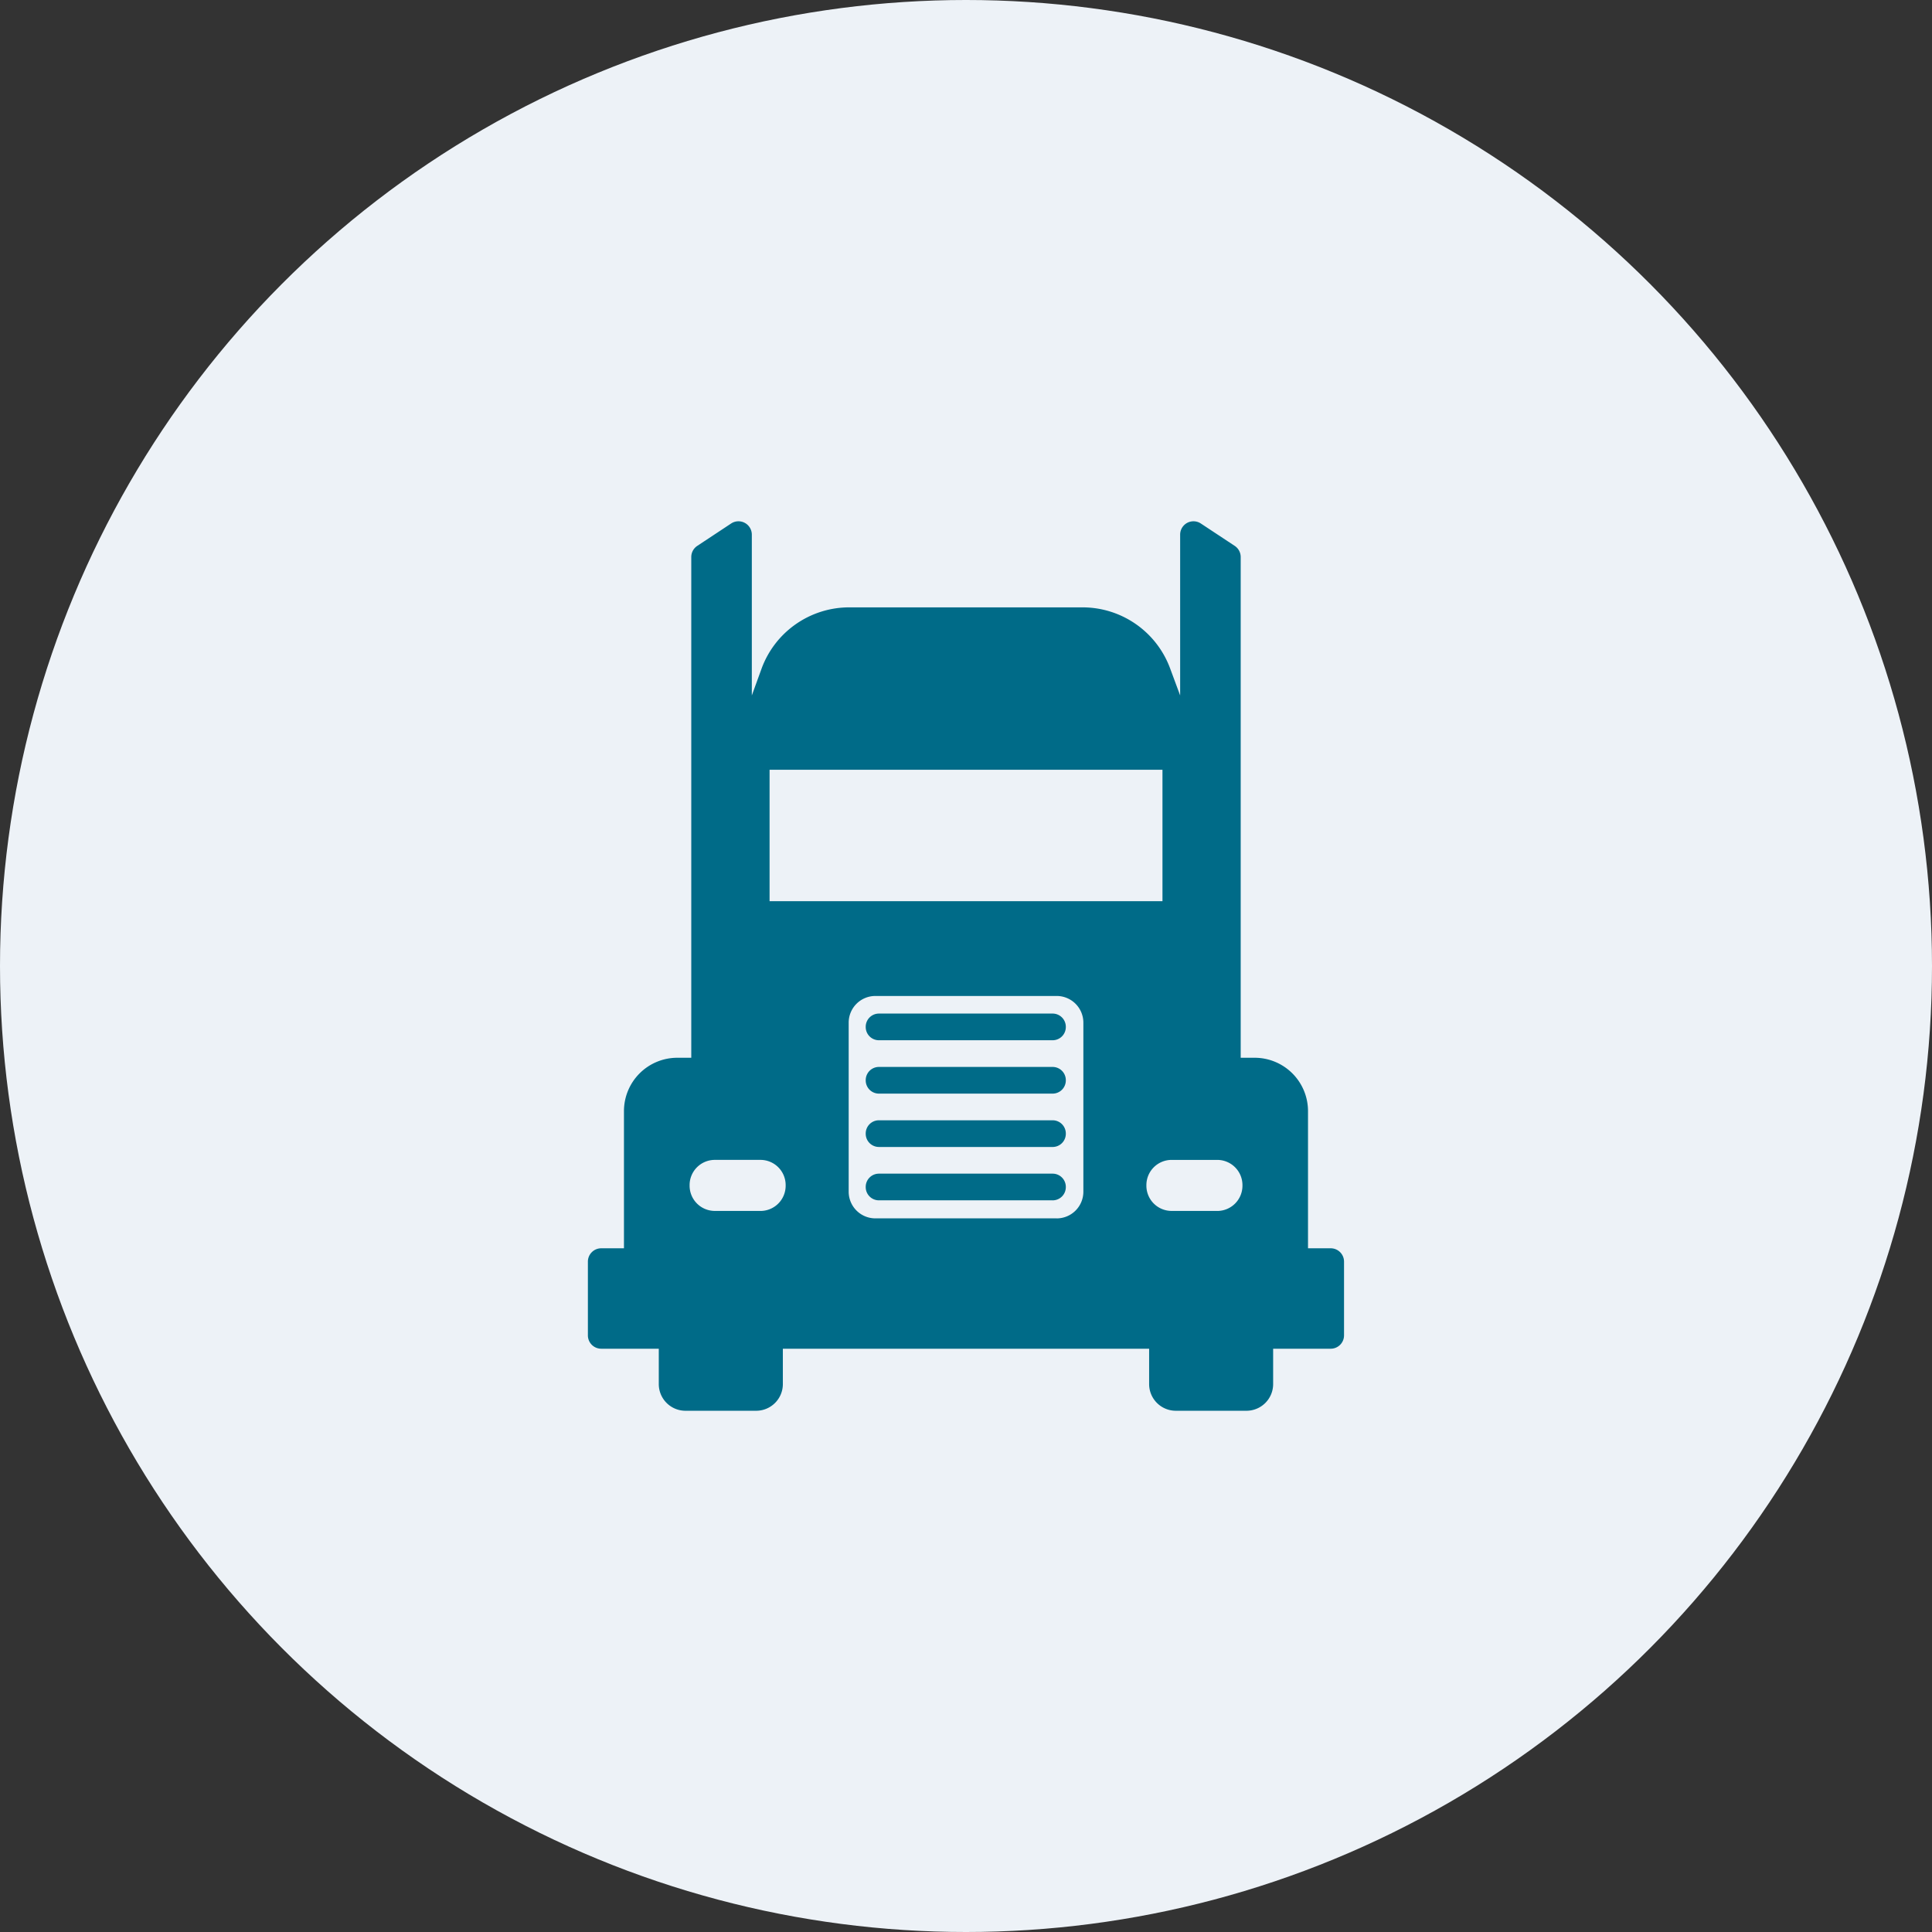
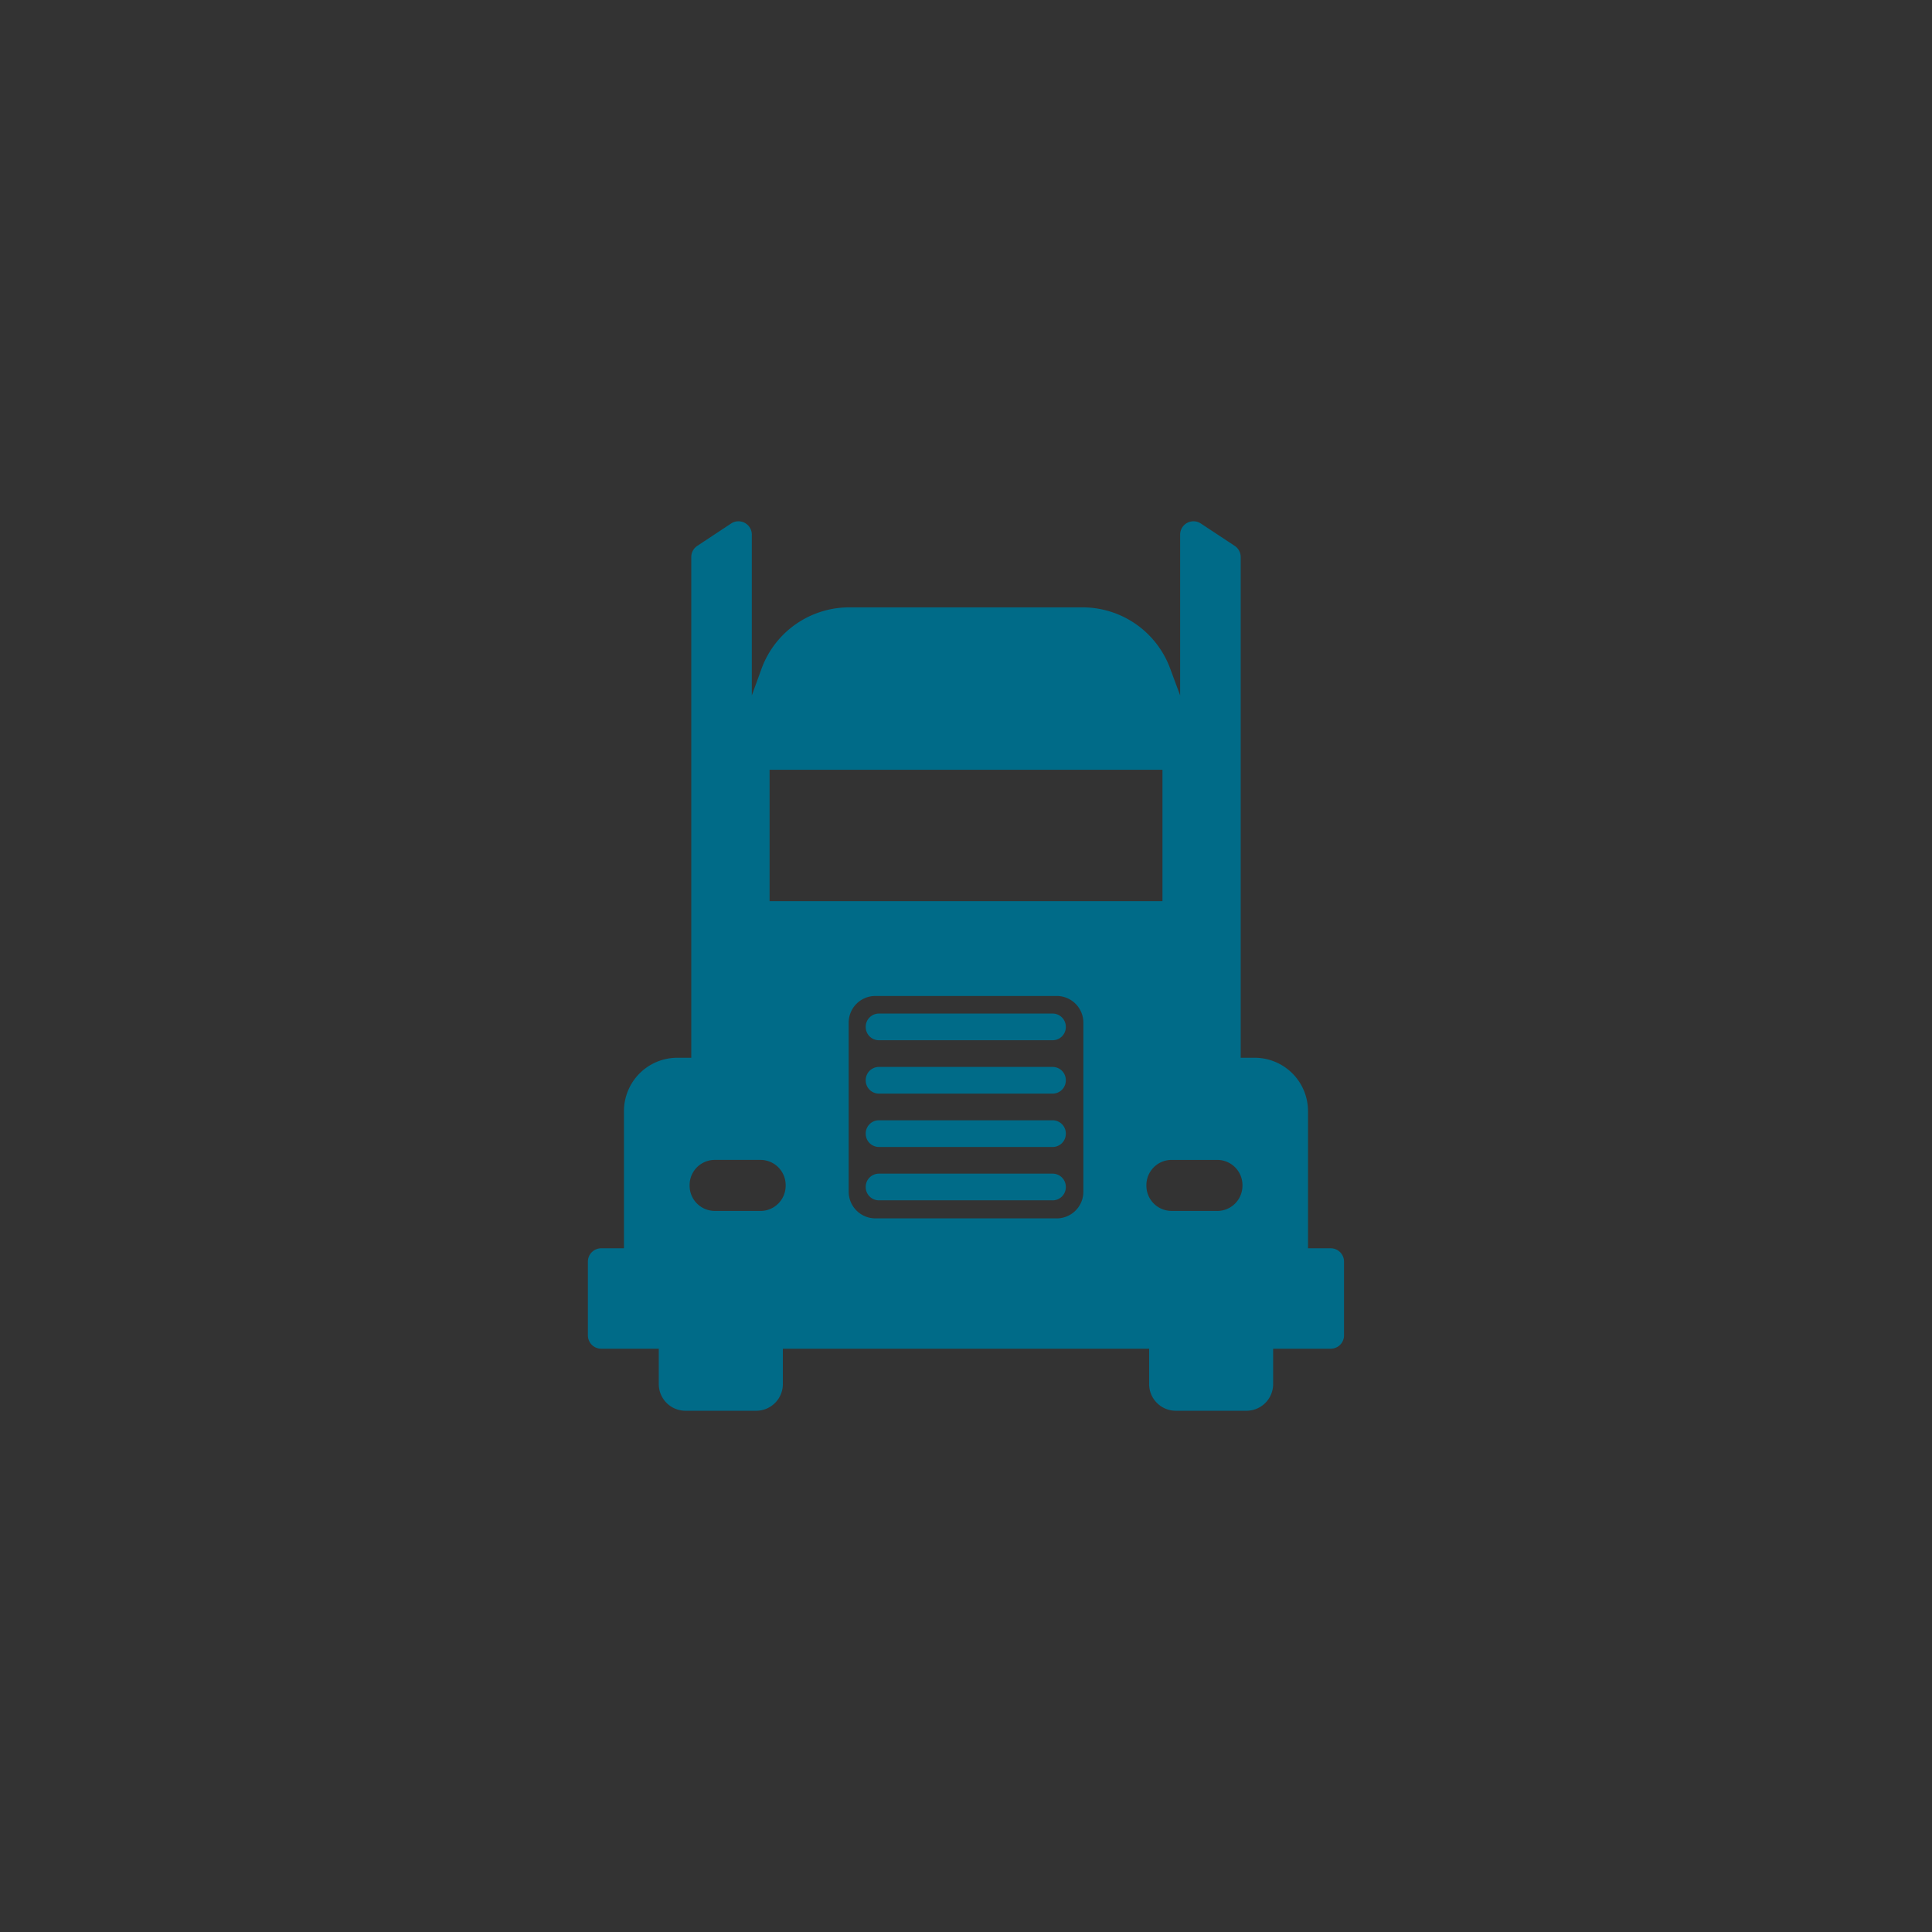
<svg xmlns="http://www.w3.org/2000/svg" width="127" height="127" viewBox="0 0 127 127">
  <rect x="0" y="0" width="127" height="127" fill="#333333" stroke="none" />
  <g id="vechicle_details" data-name="vechicle details" transform="translate(-312.348 -388)">
    <g id="circle" transform="translate(312.348 388)">
-       <circle id="Ellipse_5" data-name="Ellipse 5" cx="63.5" cy="63.5" r="63.5" transform="translate(0 0)" fill="#edf2f7" />
-     </g>
+       </g>
    <g id="frontal-truck" transform="translate(305.136 422.265)">
      <path id="Path_61055" data-name="Path 61055" d="M93.194,47.791V38.775a3.508,3.508,0,0,0-3.508-3.508h-.917V2.35a.877.877,0,0,0-.393-.732L86.149.147a.877.877,0,0,0-1.36.732V11.45l-.664-1.79a6.138,6.138,0,0,0-5.756-4H63.039A6.139,6.139,0,0,0,57.269,9.7l-.636,1.751V.879a.877.877,0,0,0-1.36-.732L53.046,1.619a.877.877,0,0,0-.393.732V35.267h-.917a3.508,3.508,0,0,0-3.508,3.508v9.016H46.734a.877.877,0,0,0-.877.877v4.848a.877.877,0,0,0,.877.877h3.783v2.324a1.754,1.754,0,0,0,1.754,1.754h4.648a1.754,1.754,0,0,0,1.754-1.754V54.393H82.75v2.324A1.754,1.754,0,0,0,84.5,58.471h4.648a1.754,1.754,0,0,0,1.754-1.754V54.393h3.783a.877.877,0,0,0,.877-.877V48.668a.877.877,0,0,0-.877-.877ZM57.8,16.335H83.627v8.641H57.8Zm-.6,29h-3a1.658,1.658,0,0,1-1.657-1.658v-.042A1.657,1.657,0,0,1,54.2,41.98h3a1.657,1.657,0,0,1,1.657,1.657v.042A1.657,1.657,0,0,1,57.195,45.337Zm19.478.489H64.75A1.754,1.754,0,0,1,63,44.072V32.959a1.754,1.754,0,0,1,1.754-1.754H76.673a1.754,1.754,0,0,1,1.754,1.754V44.072A1.754,1.754,0,0,1,76.673,45.826Zm10.551-.489h-3A1.658,1.658,0,0,1,82.57,43.68v-.042a1.658,1.658,0,0,1,1.657-1.657h3a1.658,1.658,0,0,1,1.658,1.657v.042A1.658,1.658,0,0,1,87.223,45.337ZM76.406,37.624H64.988a.868.868,0,0,1-.868-.868v-.018a.868.868,0,0,1,.868-.868H76.406a.868.868,0,0,1,.868.868v.018A.868.868,0,0,1,76.406,37.624Zm0-3.508H64.988a.868.868,0,0,1-.868-.868V33.23a.868.868,0,0,1,.868-.868H76.406a.868.868,0,0,1,.868.868v.018A.868.868,0,0,1,76.406,34.116Zm0,10.523H64.988a.868.868,0,0,1-.868-.868v-.018a.868.868,0,0,1,.868-.868H76.406a.868.868,0,0,1,.868.868v.018A.868.868,0,0,1,76.406,44.64Zm0-3.508H64.988a.868.868,0,0,1-.868-.868v-.018a.868.868,0,0,1,.868-.868H76.406a.868.868,0,0,1,.868.868v.018A.868.868,0,0,1,76.406,41.132Z" transform="translate(0 0)" fill="#006b88" />
    </g>
  </g>
</svg>